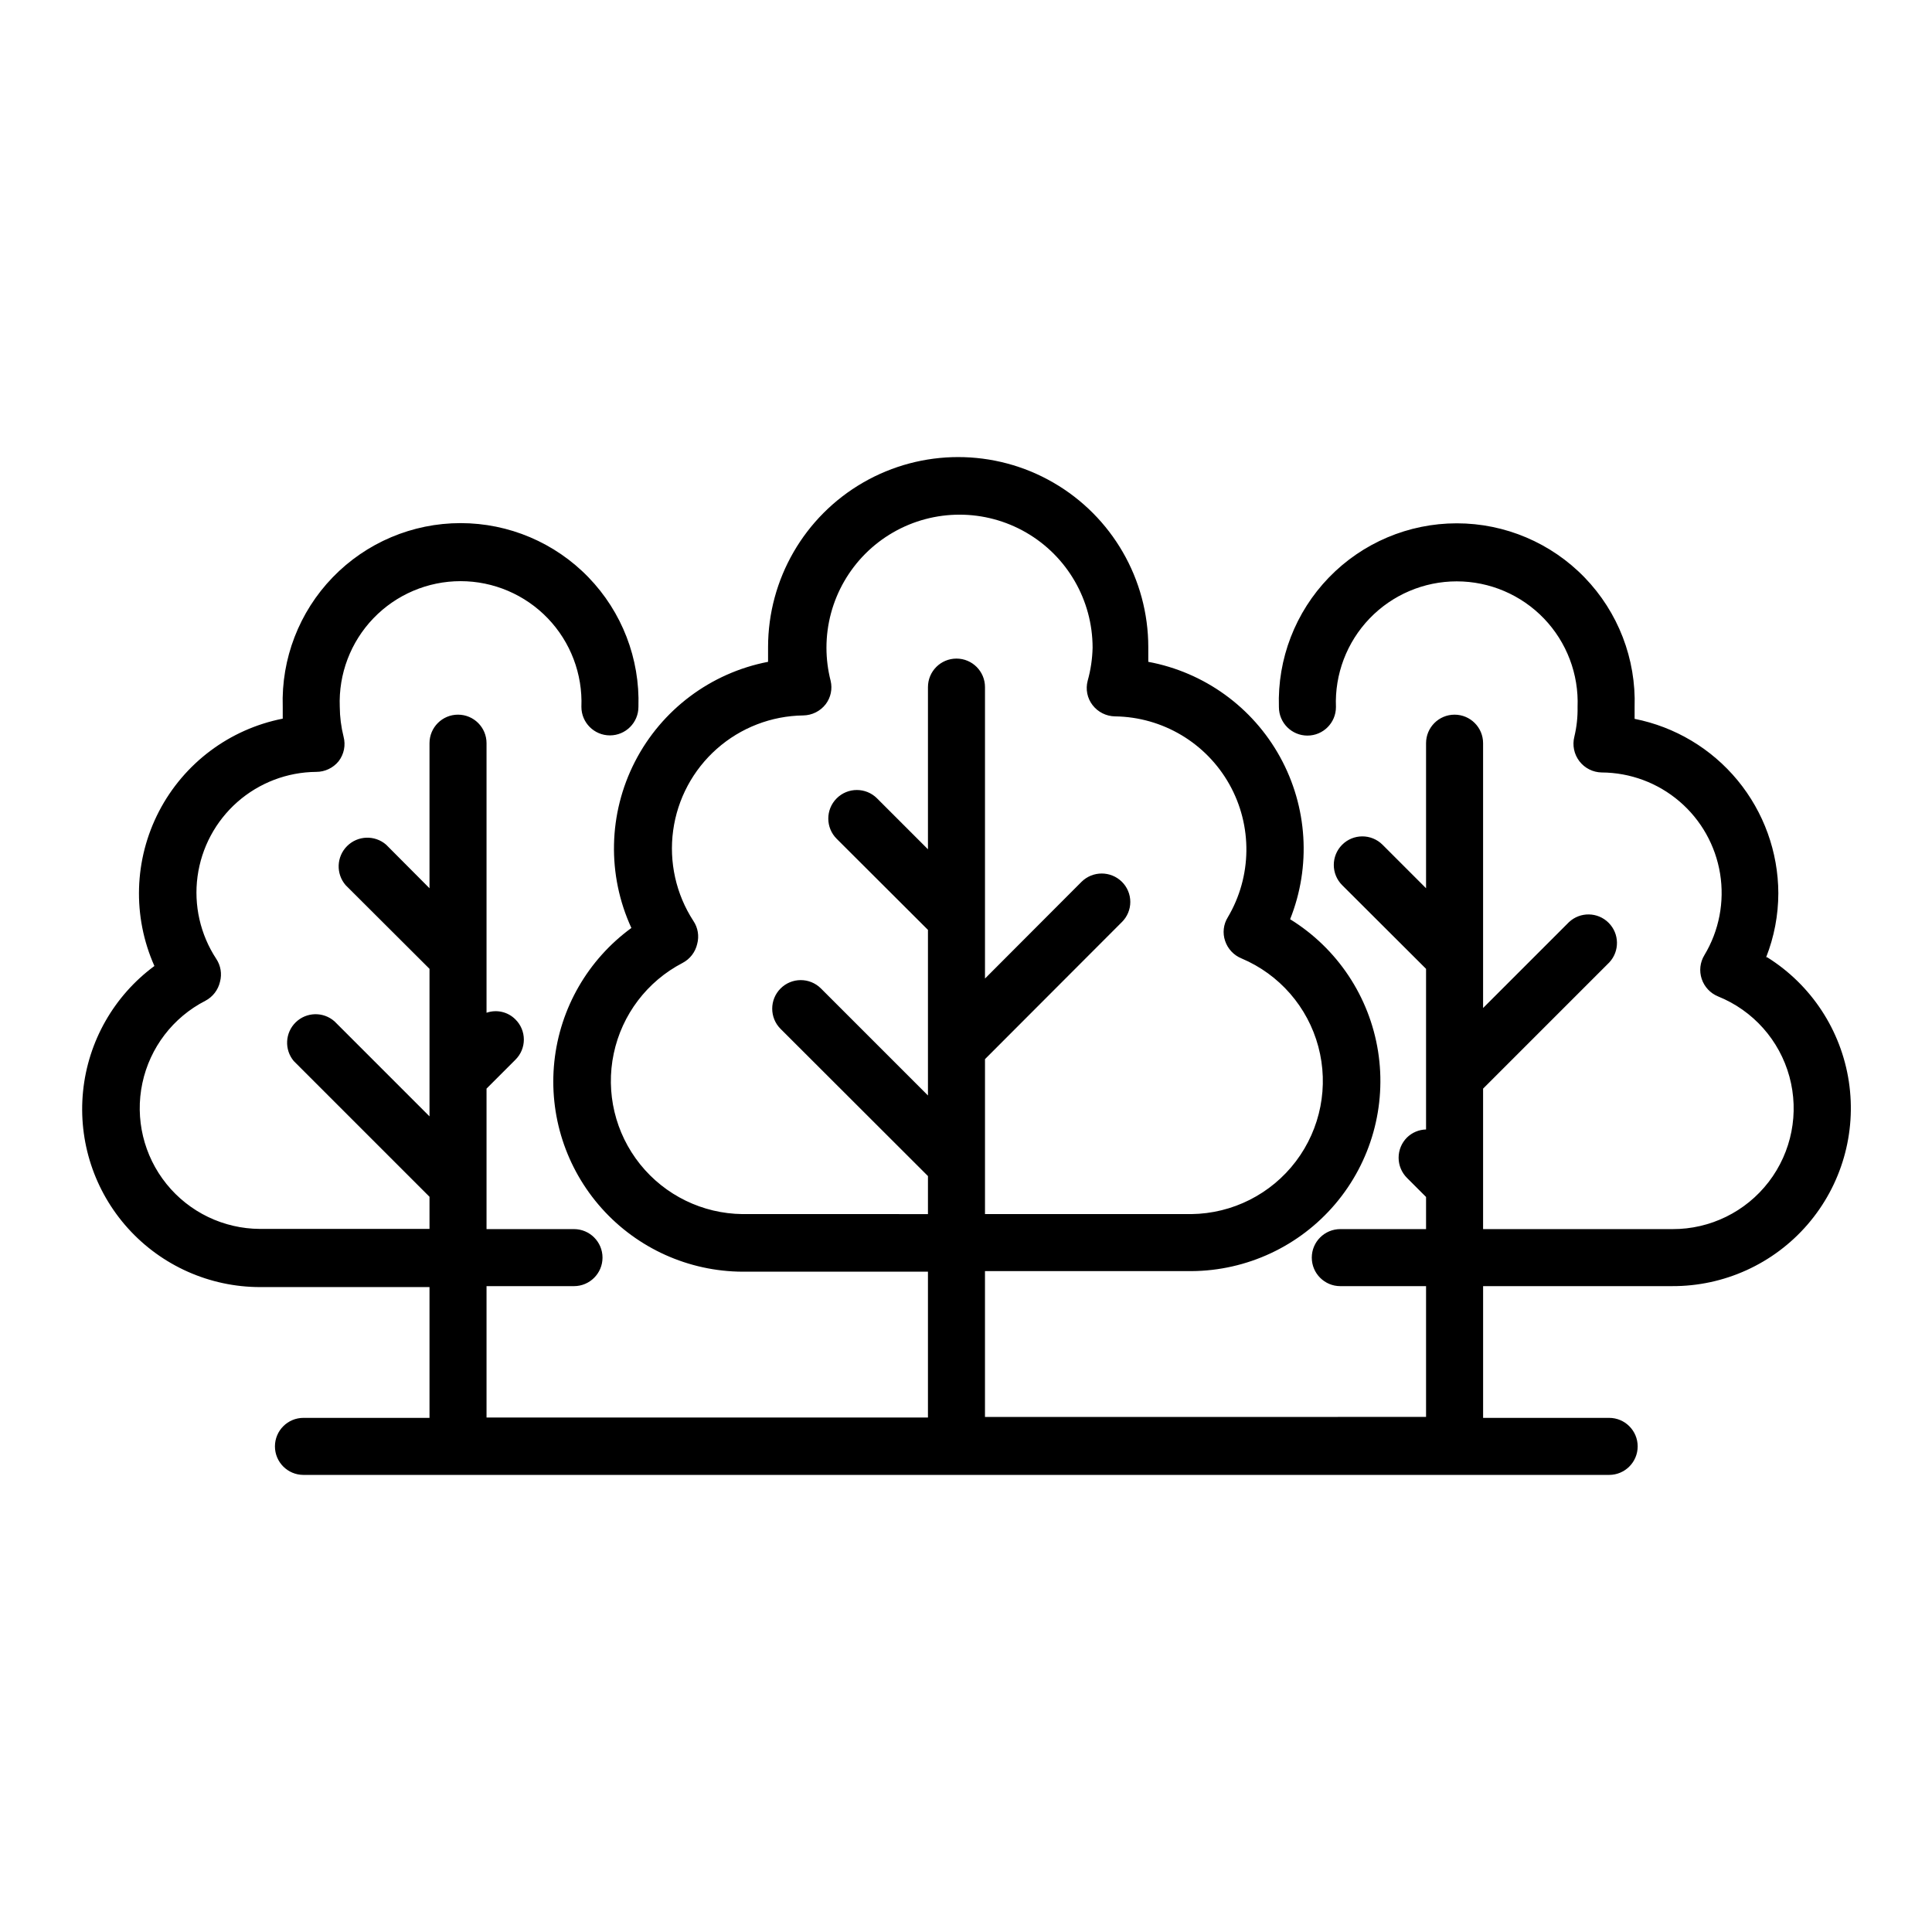
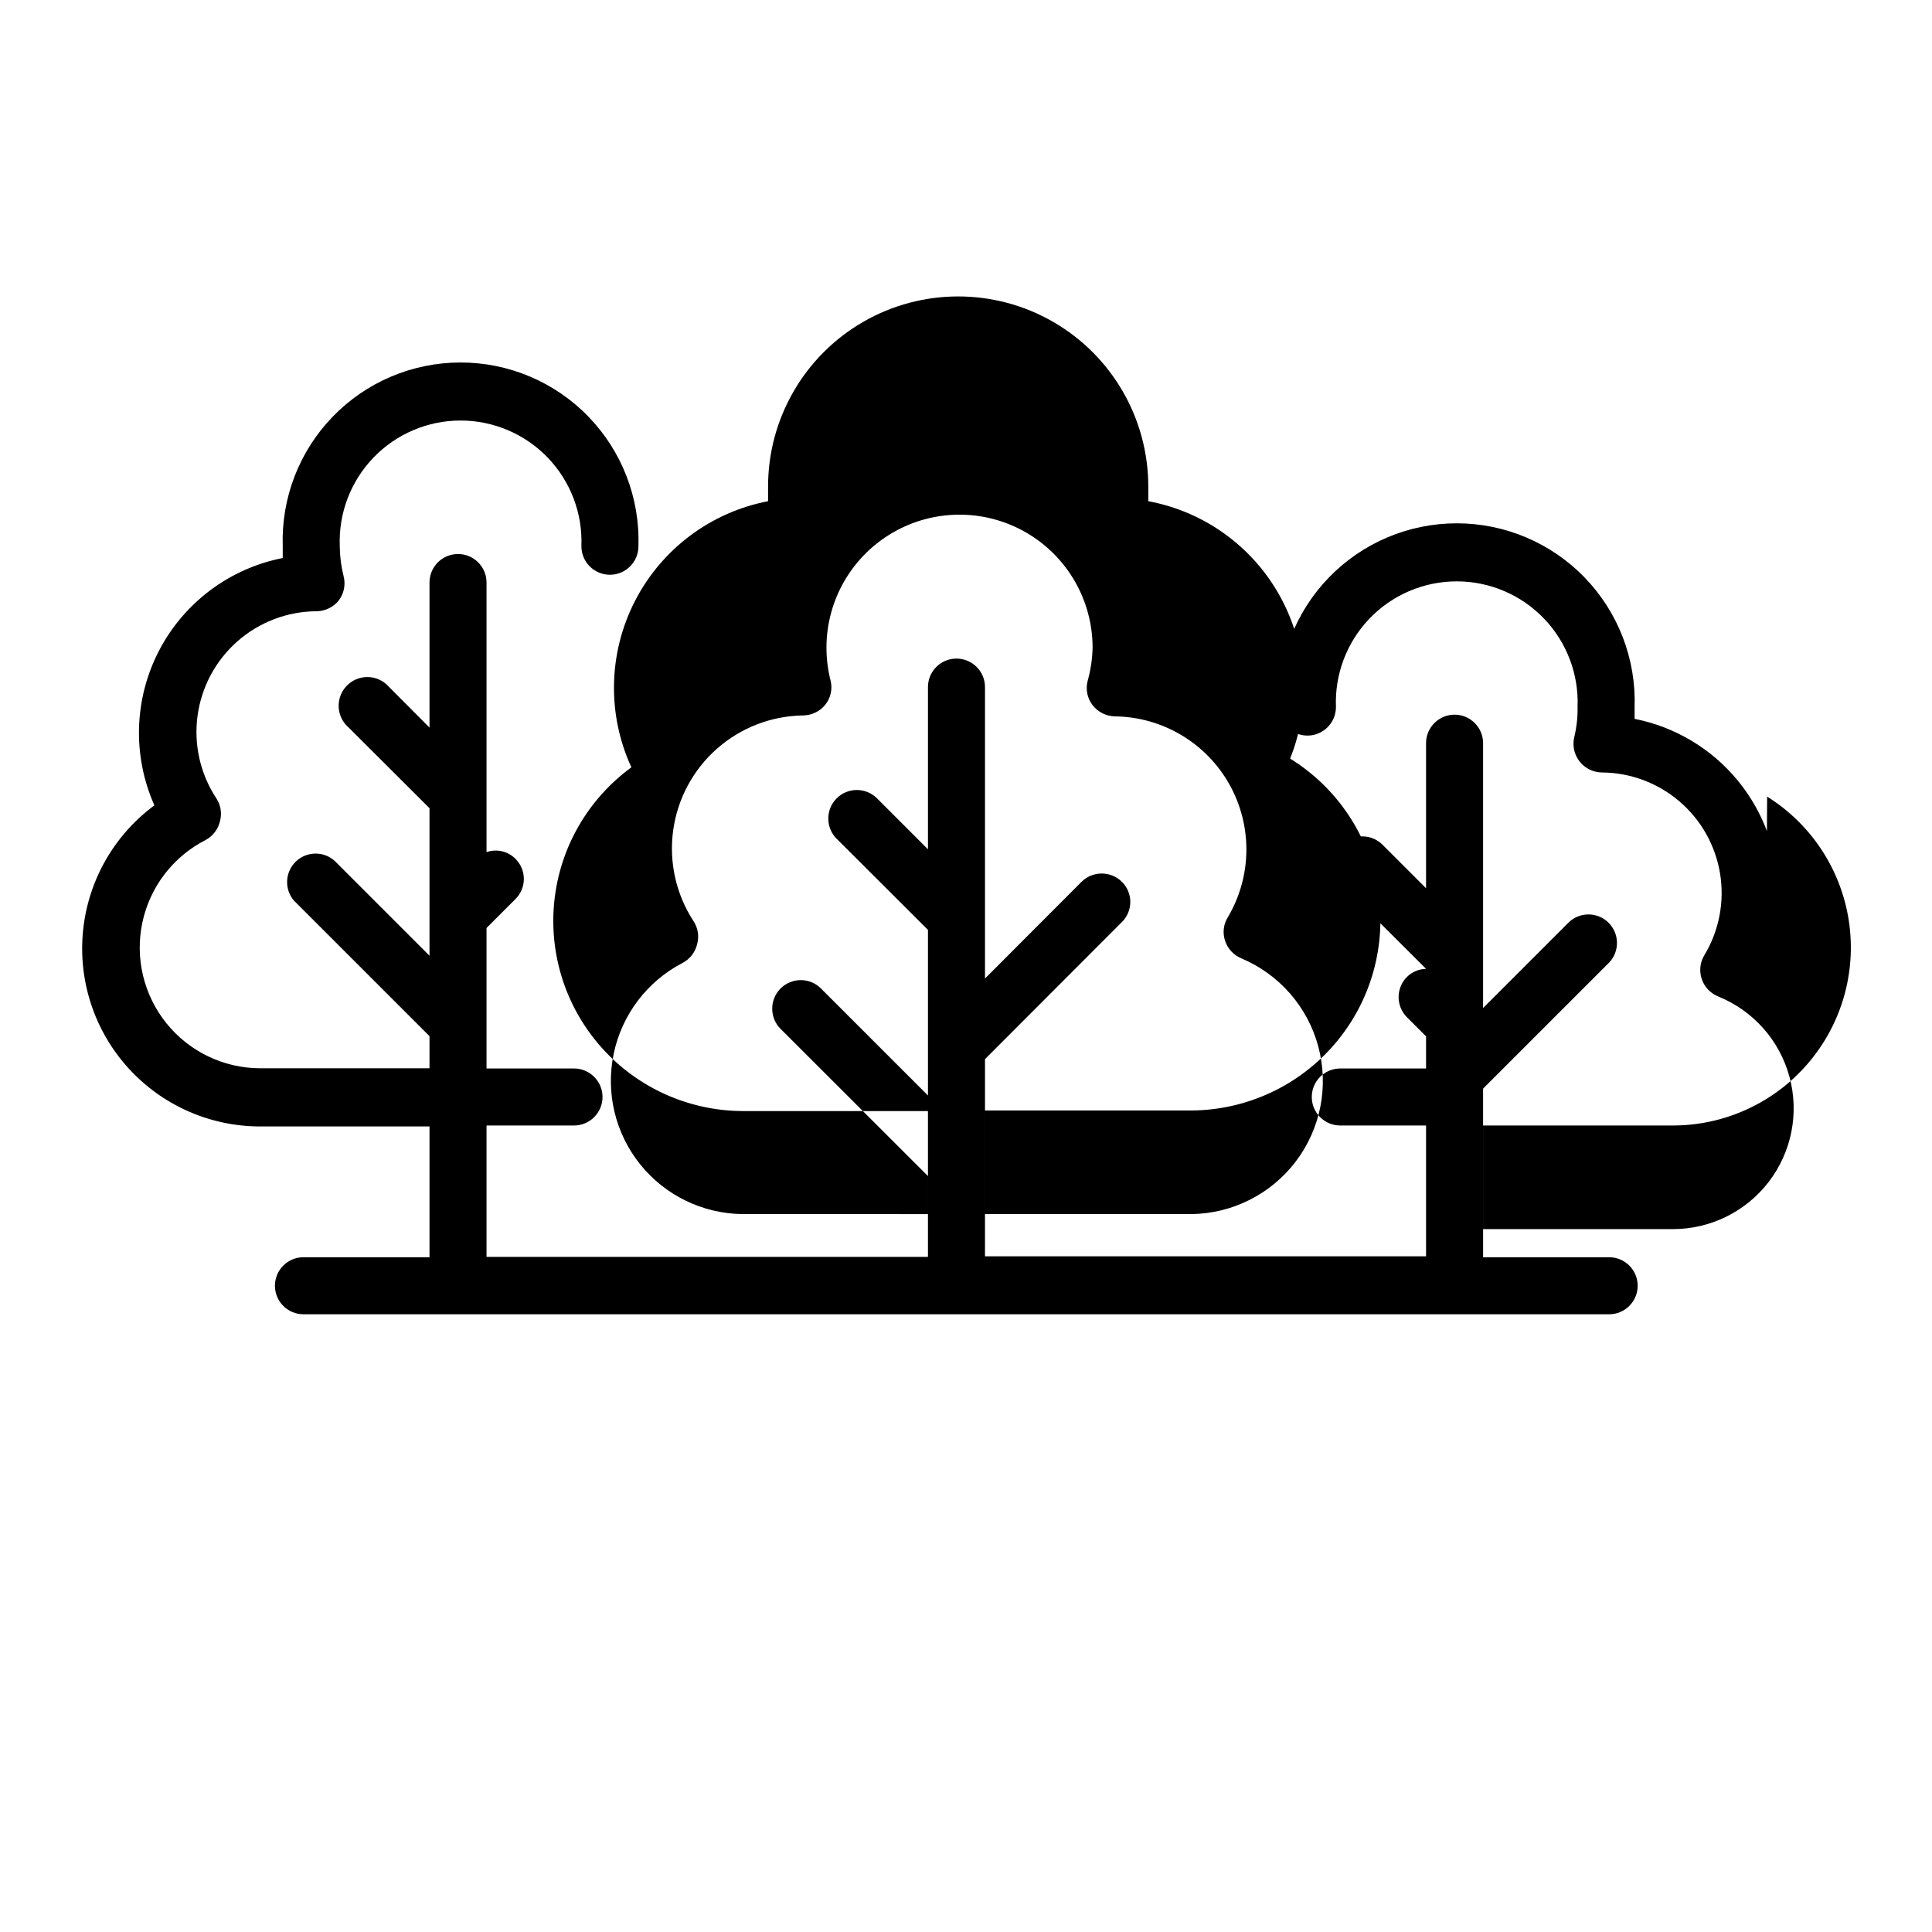
<svg xmlns="http://www.w3.org/2000/svg" fill="#000000" width="800px" height="800px" version="1.1" viewBox="144 144 512 512">
-   <path d="m612.05 397.68c2.125-5.406 3.219-11.168 3.227-16.977-0.039-10.914-3.852-21.48-10.793-29.902-6.945-8.422-16.59-14.18-27.297-16.297v-3.125c0.418-12.766-4.363-25.156-13.246-34.336-8.883-9.18-21.109-14.359-33.883-14.359-12.777 0-25.004 5.18-33.887 14.359-8.883 9.18-13.664 21.57-13.246 34.336 0 4.176 3.383 7.559 7.559 7.559 4.172 0 7.555-3.383 7.555-7.559-0.344-8.711 2.875-17.188 8.914-23.473 6.043-6.285 14.387-9.84 23.105-9.84s17.059 3.555 23.102 9.84c6.039 6.285 9.258 14.762 8.914 23.473 0.051 2.644-0.238 5.289-0.855 7.859-0.57 2.254-0.078 4.644 1.336 6.492 1.414 1.844 3.594 2.945 5.918 2.981 7.559 0.039 14.859 2.754 20.602 7.668 5.746 4.91 9.559 11.703 10.77 19.164 1.207 7.461-0.266 15.109-4.164 21.582-1.156 1.895-1.414 4.199-0.707 6.301 0.699 2.102 2.281 3.793 4.332 4.633 9.273 3.738 16.27 11.594 18.906 21.238 2.637 9.645 0.613 19.969-5.473 27.902-6.082 7.934-15.527 12.57-25.523 12.527h-50.18v-37.23l33.453-33.453c2.773-2.981 2.691-7.621-0.188-10.496-2.875-2.879-7.516-2.961-10.492-0.188l-22.773 22.773v-70.18c0-4.176-3.383-7.559-7.559-7.559-4.172 0-7.555 3.383-7.555 7.559v38.441l-11.539-11.539c-2.965-2.949-7.758-2.938-10.707 0.023-2.949 2.965-2.938 7.758 0.027 10.707l22.219 22.168v42.57c-1.887 0.043-3.688 0.801-5.039 2.117-1.43 1.418-2.234 3.352-2.234 5.367s0.805 3.945 2.234 5.363l5.039 5.039v8.516h-22.723c-4.176 0-7.559 3.383-7.559 7.555 0 4.176 3.383 7.559 7.559 7.559h22.723v34.66l-116.89 0.004v-38.645h54.715c14.684-0.09 28.598-6.582 38.102-17.777 9.504-11.195 13.648-25.98 11.352-40.484-2.297-14.5-10.809-27.281-23.305-34.992 5.594-14.008 4.617-29.785-2.664-42.996-7.277-13.211-20.09-22.465-34.922-25.219v-3.879-0.004c0-17.996-9.602-34.629-25.188-43.629-15.59-9-34.793-9-50.383 0-15.586 9-25.191 25.633-25.191 43.629v3.879 0.004c-15.195 2.93-28.203 12.684-35.273 26.449-7.07 13.77-7.422 30.023-0.949 44.082-11.504 8.391-18.922 21.254-20.418 35.414-1.496 14.16 3.066 28.289 12.562 38.898s23.039 16.703 37.277 16.777h49.172v38.641h-116.98v-34.812h23.176c4.172 0 7.559-3.383 7.559-7.559 0-4.172-3.387-7.555-7.559-7.555h-23.176v-37.23l7.656-7.656v-0.004c1.43-1.41 2.234-3.332 2.234-5.34 0-2.008-0.805-3.93-2.234-5.34-1.996-2.016-4.977-2.703-7.656-1.766v-71.438c0-4.176-3.383-7.559-7.559-7.559-4.172 0-7.555 3.383-7.555 7.559v38.441l-11.488-11.539c-3.016-2.613-7.539-2.449-10.359 0.371-2.82 2.82-2.984 7.344-0.371 10.359l22.219 22.168v39.094l-25.191-25.191v0.004c-2.969-2.609-7.441-2.492-10.27 0.27-2.824 2.762-3.047 7.231-0.512 10.258l35.973 35.973v8.516h-44.941c-9.625-0.043-18.719-4.418-24.762-11.91-6.043-7.492-8.391-17.309-6.391-26.723 2-9.418 8.129-17.434 16.695-21.824 1.965-1.031 3.383-2.875 3.879-5.039 0.559-2.082 0.191-4.305-1.008-6.094-4.219-6.441-5.977-14.188-4.945-21.816 1.031-7.629 4.777-14.633 10.551-19.723 5.777-5.09 13.195-7.926 20.895-7.988 2.305 0.004 4.488-1.031 5.945-2.82 1.422-1.848 1.906-4.246 1.309-6.5-0.648-2.586-0.988-5.242-1.008-7.91-0.344-8.711 2.875-17.188 8.914-23.473 6.043-6.285 14.387-9.84 23.105-9.84 8.715 0 17.059 3.555 23.102 9.84 6.039 6.285 9.258 14.762 8.914 23.473 0 4.176 3.383 7.559 7.559 7.559 4.172 0 7.555-3.383 7.555-7.559 0.418-12.766-4.363-25.156-13.246-34.336-8.883-9.18-21.109-14.359-33.883-14.359-12.777 0-25.004 5.18-33.887 14.359-8.883 9.18-13.664 21.57-13.246 34.336v3.125c-14.105 2.773-26.176 11.82-32.797 24.578-6.617 12.762-7.066 27.84-1.211 40.969-10.715 7.91-17.582 19.98-18.91 33.23s3.004 26.445 11.934 36.324c8.93 9.879 21.621 15.523 34.938 15.539h44.941v34.66h-33.402c-4.176 0-7.559 3.383-7.559 7.559 0 4.172 3.383 7.555 7.559 7.555h346.02c4.172 0 7.559-3.383 7.559-7.555 0-4.176-3.387-7.559-7.559-7.559h-33.402v-34.914h50.078c13.777 0.066 26.891-5.898 35.898-16.32 9.008-10.422 13.008-24.262 10.949-37.883-2.059-13.621-9.973-25.66-21.656-32.957zm-271.3 68.066c-10.559-0.121-20.508-4.965-27.113-13.203s-9.172-19-6.992-29.332c2.176-10.332 8.867-19.148 18.234-24.02 1.973-1.027 3.391-2.867 3.883-5.035 0.566-2.082 0.199-4.309-1.008-6.098-4.602-7.086-6.504-15.59-5.363-23.961s5.25-16.055 11.578-21.652c6.328-5.598 14.457-8.738 22.902-8.848 2.332-0.035 4.519-1.129 5.945-2.973 1.344-1.766 1.824-4.039 1.312-6.199-0.734-2.863-1.105-5.809-1.109-8.766 0-12.598 6.723-24.242 17.633-30.543 10.91-6.297 24.355-6.297 35.266 0 10.914 6.301 17.633 17.945 17.633 30.543-0.07 2.965-0.508 5.91-1.309 8.766-0.594 2.238-0.109 4.625 1.309 6.449 1.426 1.844 3.617 2.938 5.945 2.973 12.59 0.164 24.141 7.027 30.301 18.008 6.16 10.984 6 24.414-0.422 35.246-1.16 1.871-1.418 4.164-0.707 6.246 0.699 2.102 2.281 3.797 4.332 4.637 10.031 4.227 17.551 12.852 20.367 23.367 2.82 10.516 0.625 21.742-5.949 30.422-6.57 8.676-16.781 13.836-27.668 13.973h-54.715v-41.062l36.273-36.324h0.004c1.426-1.41 2.231-3.332 2.231-5.34 0-2.008-0.805-3.93-2.231-5.34-2.965-2.918-7.719-2.918-10.684 0l-25.594 25.645v-77.234c0-4.176-3.383-7.559-7.555-7.559-4.176 0-7.559 3.383-7.559 7.559v42.977l-13.504-13.504h0.004c-2.965-2.949-7.758-2.938-10.707 0.023-2.949 2.965-2.938 7.758 0.023 10.707l24.184 24.133v43.883l-28.363-28.363c-2.965-2.953-7.758-2.941-10.707 0.023-2.949 2.965-2.938 7.758 0.027 10.707l39.043 38.992v10.078z" />
+   <path d="m612.05 397.68c2.125-5.406 3.219-11.168 3.227-16.977-0.039-10.914-3.852-21.48-10.793-29.902-6.945-8.422-16.59-14.18-27.297-16.297v-3.125c0.418-12.766-4.363-25.156-13.246-34.336-8.883-9.18-21.109-14.359-33.883-14.359-12.777 0-25.004 5.18-33.887 14.359-8.883 9.18-13.664 21.57-13.246 34.336 0 4.176 3.383 7.559 7.559 7.559 4.172 0 7.555-3.383 7.555-7.559-0.344-8.711 2.875-17.188 8.914-23.473 6.043-6.285 14.387-9.84 23.105-9.84s17.059 3.555 23.102 9.84c6.039 6.285 9.258 14.762 8.914 23.473 0.051 2.644-0.238 5.289-0.855 7.859-0.57 2.254-0.078 4.644 1.336 6.492 1.414 1.844 3.594 2.945 5.918 2.981 7.559 0.039 14.859 2.754 20.602 7.668 5.746 4.91 9.559 11.703 10.77 19.164 1.207 7.461-0.266 15.109-4.164 21.582-1.156 1.895-1.414 4.199-0.707 6.301 0.699 2.102 2.281 3.793 4.332 4.633 9.273 3.738 16.27 11.594 18.906 21.238 2.637 9.645 0.613 19.969-5.473 27.902-6.082 7.934-15.527 12.57-25.523 12.527h-50.18v-37.23l33.453-33.453c2.773-2.981 2.691-7.621-0.188-10.496-2.875-2.879-7.516-2.961-10.492-0.188l-22.773 22.773v-70.18c0-4.176-3.383-7.559-7.559-7.559-4.172 0-7.555 3.383-7.555 7.559v38.441l-11.539-11.539c-2.965-2.949-7.758-2.938-10.707 0.023-2.949 2.965-2.938 7.758 0.027 10.707l22.219 22.168c-1.887 0.043-3.688 0.801-5.039 2.117-1.43 1.418-2.234 3.352-2.234 5.367s0.805 3.945 2.234 5.363l5.039 5.039v8.516h-22.723c-4.176 0-7.559 3.383-7.559 7.555 0 4.176 3.383 7.559 7.559 7.559h22.723v34.66l-116.89 0.004v-38.645h54.715c14.684-0.09 28.598-6.582 38.102-17.777 9.504-11.195 13.648-25.98 11.352-40.484-2.297-14.5-10.809-27.281-23.305-34.992 5.594-14.008 4.617-29.785-2.664-42.996-7.277-13.211-20.09-22.465-34.922-25.219v-3.879-0.004c0-17.996-9.602-34.629-25.188-43.629-15.59-9-34.793-9-50.383 0-15.586 9-25.191 25.633-25.191 43.629v3.879 0.004c-15.195 2.93-28.203 12.684-35.273 26.449-7.07 13.77-7.422 30.023-0.949 44.082-11.504 8.391-18.922 21.254-20.418 35.414-1.496 14.16 3.066 28.289 12.562 38.898s23.039 16.703 37.277 16.777h49.172v38.641h-116.98v-34.812h23.176c4.172 0 7.559-3.383 7.559-7.559 0-4.172-3.387-7.555-7.559-7.555h-23.176v-37.23l7.656-7.656v-0.004c1.43-1.41 2.234-3.332 2.234-5.34 0-2.008-0.805-3.93-2.234-5.34-1.996-2.016-4.977-2.703-7.656-1.766v-71.438c0-4.176-3.383-7.559-7.559-7.559-4.172 0-7.555 3.383-7.555 7.559v38.441l-11.488-11.539c-3.016-2.613-7.539-2.449-10.359 0.371-2.82 2.82-2.984 7.344-0.371 10.359l22.219 22.168v39.094l-25.191-25.191v0.004c-2.969-2.609-7.441-2.492-10.27 0.27-2.824 2.762-3.047 7.231-0.512 10.258l35.973 35.973v8.516h-44.941c-9.625-0.043-18.719-4.418-24.762-11.91-6.043-7.492-8.391-17.309-6.391-26.723 2-9.418 8.129-17.434 16.695-21.824 1.965-1.031 3.383-2.875 3.879-5.039 0.559-2.082 0.191-4.305-1.008-6.094-4.219-6.441-5.977-14.188-4.945-21.816 1.031-7.629 4.777-14.633 10.551-19.723 5.777-5.09 13.195-7.926 20.895-7.988 2.305 0.004 4.488-1.031 5.945-2.82 1.422-1.848 1.906-4.246 1.309-6.5-0.648-2.586-0.988-5.242-1.008-7.91-0.344-8.711 2.875-17.188 8.914-23.473 6.043-6.285 14.387-9.84 23.105-9.84 8.715 0 17.059 3.555 23.102 9.84 6.039 6.285 9.258 14.762 8.914 23.473 0 4.176 3.383 7.559 7.559 7.559 4.172 0 7.555-3.383 7.555-7.559 0.418-12.766-4.363-25.156-13.246-34.336-8.883-9.18-21.109-14.359-33.883-14.359-12.777 0-25.004 5.18-33.887 14.359-8.883 9.18-13.664 21.57-13.246 34.336v3.125c-14.105 2.773-26.176 11.82-32.797 24.578-6.617 12.762-7.066 27.84-1.211 40.969-10.715 7.91-17.582 19.98-18.91 33.23s3.004 26.445 11.934 36.324c8.93 9.879 21.621 15.523 34.938 15.539h44.941v34.66h-33.402c-4.176 0-7.559 3.383-7.559 7.559 0 4.172 3.383 7.555 7.559 7.555h346.02c4.172 0 7.559-3.383 7.559-7.555 0-4.176-3.387-7.559-7.559-7.559h-33.402v-34.914h50.078c13.777 0.066 26.891-5.898 35.898-16.32 9.008-10.422 13.008-24.262 10.949-37.883-2.059-13.621-9.973-25.66-21.656-32.957zm-271.3 68.066c-10.559-0.121-20.508-4.965-27.113-13.203s-9.172-19-6.992-29.332c2.176-10.332 8.867-19.148 18.234-24.02 1.973-1.027 3.391-2.867 3.883-5.035 0.566-2.082 0.199-4.309-1.008-6.098-4.602-7.086-6.504-15.59-5.363-23.961s5.25-16.055 11.578-21.652c6.328-5.598 14.457-8.738 22.902-8.848 2.332-0.035 4.519-1.129 5.945-2.973 1.344-1.766 1.824-4.039 1.312-6.199-0.734-2.863-1.105-5.809-1.109-8.766 0-12.598 6.723-24.242 17.633-30.543 10.91-6.297 24.355-6.297 35.266 0 10.914 6.301 17.633 17.945 17.633 30.543-0.07 2.965-0.508 5.91-1.309 8.766-0.594 2.238-0.109 4.625 1.309 6.449 1.426 1.844 3.617 2.938 5.945 2.973 12.59 0.164 24.141 7.027 30.301 18.008 6.16 10.984 6 24.414-0.422 35.246-1.16 1.871-1.418 4.164-0.707 6.246 0.699 2.102 2.281 3.797 4.332 4.637 10.031 4.227 17.551 12.852 20.367 23.367 2.82 10.516 0.625 21.742-5.949 30.422-6.57 8.676-16.781 13.836-27.668 13.973h-54.715v-41.062l36.273-36.324h0.004c1.426-1.41 2.231-3.332 2.231-5.34 0-2.008-0.805-3.93-2.231-5.34-2.965-2.918-7.719-2.918-10.684 0l-25.594 25.645v-77.234c0-4.176-3.383-7.559-7.555-7.559-4.176 0-7.559 3.383-7.559 7.559v42.977l-13.504-13.504h0.004c-2.965-2.949-7.758-2.938-10.707 0.023-2.949 2.965-2.938 7.758 0.023 10.707l24.184 24.133v43.883l-28.363-28.363c-2.965-2.953-7.758-2.941-10.707 0.023-2.949 2.965-2.938 7.758 0.027 10.707l39.043 38.992v10.078z" />
</svg>